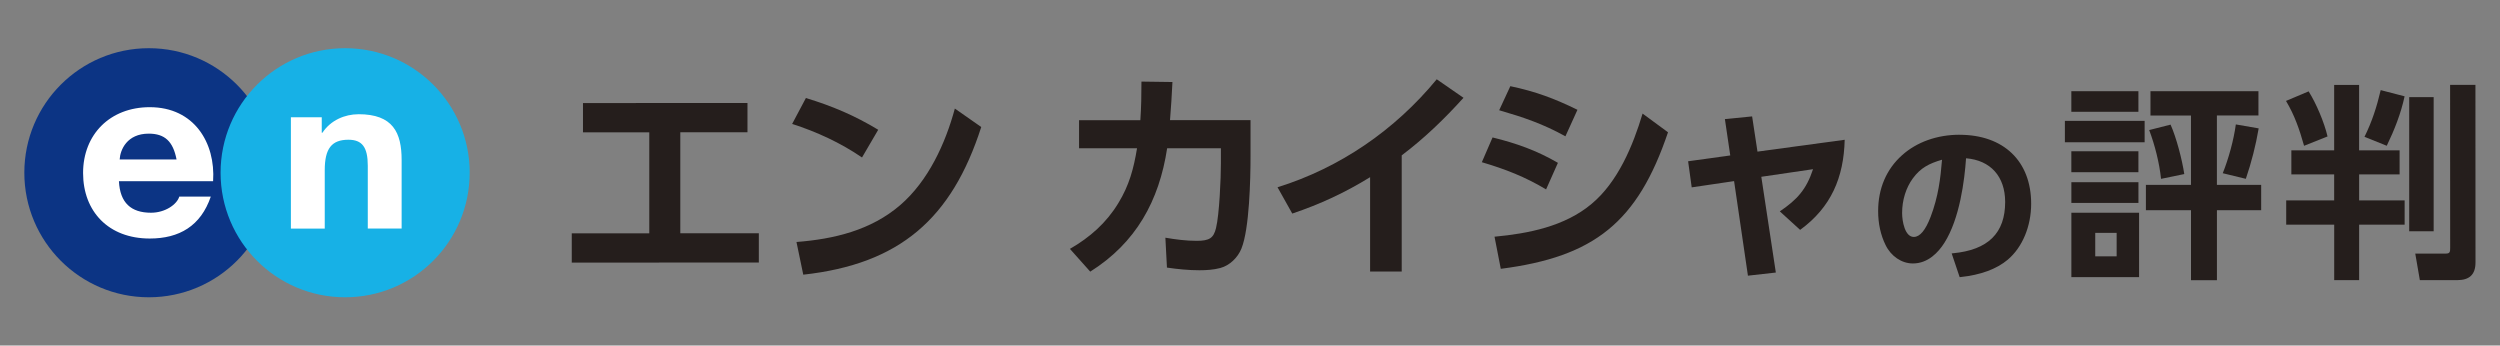
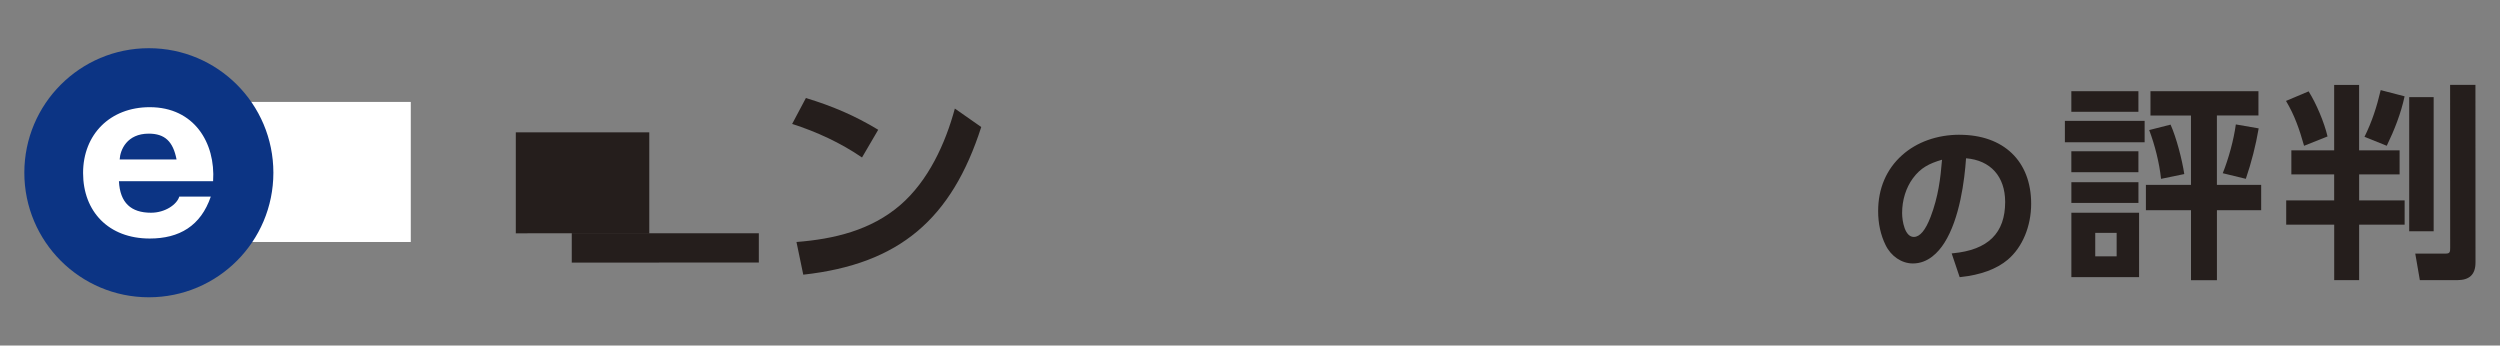
<svg xmlns="http://www.w3.org/2000/svg" id="_レイヤー_1" version="1.1" viewBox="0 0 751.06 103.8">
  <rect x="0" y="0" width="751.06" height="103.8" fill="#808080" stroke="none" />
  <defs>
    <style>
      .st0 {
        fill: #251e1c;
      }

      .st1 {
        fill: #17b1e6;
      }

      .st2 {
        fill: #fff;
      }

      .st3 {
        fill: #0c3484;
      }
    </style>
  </defs>
  <g id="_レイヤー_1-2">
    <g>
      <g>
        <rect class="st2" x="22.98" y="30.62" width="100.43" height="42.08" />
        <path class="st3" d="M44.72,14.48C24.05,14.48,7.31,31.23,7.31,51.89s16.75,37.42,37.41,37.42,37.41-16.75,37.41-37.42S65.38,14.48,44.72,14.48ZM64.03,54.43h-28.3c.31,6.51,3.64,9.48,9.63,9.48,4.32,0,7.82-2.53,8.5-4.85h9.47c-3.02,8.83-9.47,12.6-18.35,12.6-12.36,0-20.02-8.11-20.02-19.69s8.11-19.77,20.02-19.77c13.36,0,19.81,10.72,19.04,22.23ZM35.95,47.91h17.09c-1.04-5.43-3.54-7.76-8.35-7.76-6.56,0-8.58,4.87-8.74,7.76Z" />
-         <path class="st1" d="M141.1,51.89c0,20.66-16.75,37.42-37.42,37.42s-37.41-16.75-37.41-37.42S83.03,14.48,103.69,14.48s37.42,16.75,37.42,37.41ZM107.7,34.32c-4.12,0-8.37,1.81-10.84,5.56h-.2v-4.66h-9.27v33.45h10.17v-17.53c0-6.5,2.06-9.16,7.12-9.16,4.13,0,5.81,2.26,5.81,7.79v18.89h10.17v-20.57c0-8.28-2.61-13.78-12.97-13.78Z" />
      </g>
      <g>
-         <path class="st0" d="M204.41,70.07h23.56v8.8l-56.2.02v-8.8h23.29v-30.33h-19.92v-8.8l49.42-.02v8.8h-20.18v30.33h.02Z" />
+         <path class="st0" d="M204.41,70.07h23.56v8.8l-56.2.02v-8.8h23.29v-30.33h-19.92v-8.8v8.8h-20.18v30.33h.02Z" />
        <path class="st0" d="M263.84,38.98l-4.87,8.33c-6.43-4.4-13.61-7.71-20.99-10.08l4.13-7.78c7.85,2.37,14.7,5.28,21.73,9.54h0ZM239.27,72.7c11.31-.88,22.41-3.52,31.21-11.11,8.39-7.25,13.53-18.42,16.38-28.98l7.93,5.55c-8.86,27.56-24.5,41.17-53.47,44.36l-2.04-9.81h0Z" />
-         <path class="st0" d="M327.53,81.6l-6.1-6.83c6.03-3.48,10.92-7.78,14.54-13.74,3.28-5.36,4.62-10.39,5.62-16.48h-17.42v-8.44h18.42c.27-3.89.33-7.71.33-11.6l9.31.13c-.2,3.82-.4,7.63-.73,11.46h24.19v10.85c0,6.83-.33,21.84-2.74,27.74-1.07,2.68-3.55,5.1-6.36,5.83-2,.53-4.15.67-6.23.67-3.29,0-6.57-.33-9.78-.8l-.47-8.98c3.08.53,6.23.94,9.38.94,3.82,0,5.1-.8,5.83-3.82,1.01-4.09,1.47-15.01,1.47-19.43v-4.55h-16.15c-2.41,15.81-9.37,28.41-23.11,37.06h0Z" />
-         <path class="st0" d="M421.12,81.57h-9.51v-28.34c-7.5,4.62-15,8.11-23.38,10.93l-4.43-7.9c18.89-5.9,35.3-17.23,47.83-32.44l8.04,5.56c-5.69,6.3-11.79,12.2-18.56,17.29v34.91h0Z" />
-         <path class="st0" d="M468.03,48.93l-3.55,7.97c-6.37-3.81-12.27-6.09-19.3-8.17l3.22-7.44c7.1,1.74,13.34,3.95,19.63,7.63h0ZM449,71.11c10.12-.94,21.1-3.09,29.14-9.85,7.9-6.57,12.45-17.49,15.33-27.14l7.64,5.62c-9.11,26.94-22.03,37.4-50.24,41.02l-1.88-9.65h0ZM473.91,32.98l-3.62,7.97c-6.77-3.75-12.53-5.69-19.9-7.83l3.35-7.23c7.57,1.6,13.2,3.68,20.17,7.1h0Z" />
-         <path class="st0" d="M533.49,81.88l-8.37.94-4.16-28.41-12.73,1.88-1.08-7.84,12.66-1.75-1.61-10.92,8.18-.81,1.61,10.58,26.2-3.56c-.27,11.32-4.08,20.3-13.39,27.07l-6.1-5.56c5.23-3.55,7.97-6.57,9.98-12.67l-15.54,2.28,4.36,28.74v.02Z" />
        <path class="st0" d="M588.68,40.48h0c-6.71,0-12.85,2.19-17.28,6.17-4.69,4.2-7.16,9.99-7.16,16.75,0,3.77.75,7.2,2.23,10.21,1.63,3.37,4.84,5.54,8.2,5.54h0c4.58,0,7.67-3.36,9.46-6.18,4.65-7.3,6.08-18.93,6.52-25.42,7.37.6,11.75,5.49,11.75,13.13,0,9.36-5.13,14.41-15.69,15.41l-.38.04,2.4,7.13.24-.02c6.07-.64,10.86-2.4,14.23-5.24,4.39-3.73,7.01-10.02,7.01-16.8,0-12.78-8.26-20.71-21.53-20.71ZM583.43,48c-.46,5.54-1.09,11.02-3.42,17.13-1.53,4.01-3.22,6.05-5.04,6.05h0c-1.2,0-2.14-.9-2.78-2.66-.55-1.51-.75-3.32-.75-4.51,0-3.87,1.14-7.56,3.22-10.42,2.35-3.2,4.93-4.48,8.78-5.61v.02Z" />
        <path class="st0" d="M644.3,36.32v6.42h-23.96v-6.42h23.96ZM642.43,27.4v6.18h-20.15v-6.18h20.15ZM642.43,45.44v6.3h-20.15v-6.3s20.15,0,20.15,0ZM642.44,54.73v6.24h-20.15v-6.24h20.15ZM642.63,63.91v19.34h-20.34v-19.34h20.34ZM629.46,69.96v7.05h6.43v-7.05h-6.43ZM658.23,84.18v-21.03h-13.55v-7.61h13.54v-20.84h-12.17v-7.3h32.44s0,7.29,0,7.29h-12.48v20.84h13.3v7.61h-13.29v21.03h-7.79ZM656.22,52.29l-6.99,1.44c-.5-4.8-1.87-10.17-3.56-14.66l6.42-1.63c1.75,3.87,3.5,10.67,4.12,14.85h0ZM674.7,53.72l-6.93-1.68c1.75-4.37,3.3-9.99,3.93-14.66l6.86,1.19c-.87,5.12-2.18,10.24-3.86,15.16h0Z" />
        <path class="st0" d="M699.25,40.99l-7.05,2.81c-1.38-4.87-2.81-9.11-5.43-13.48l6.8-2.87c2.31,3.68,4.68,9.29,5.68,13.54h0ZM708.73,25.51v19.66h12.17v7.23h-12.16v7.8h13.67v7.3h-13.67v16.66h-7.49v-16.66h-14.42v-7.3h14.41v-7.8h-12.86v-7.23h12.86v-19.66h7.49ZM717.03,43.79l-6.68-2.68c2.3-4.68,3.68-8.99,4.87-14.04l7.18,1.87c-1.12,5.18-3.06,10.11-5.36,14.85h0ZM731.13,29.18v40.3h-7.35V29.19h7.35ZM743.68,25.5l.02,53.35c0,3.68-1.87,5.31-5.49,5.31h-11.23l-1.38-7.98h9.24c1.19,0,1.25-.57,1.25-1.69l-.02-48.99h7.61,0Z" />
      </g>
    </g>
  </g>
</svg>